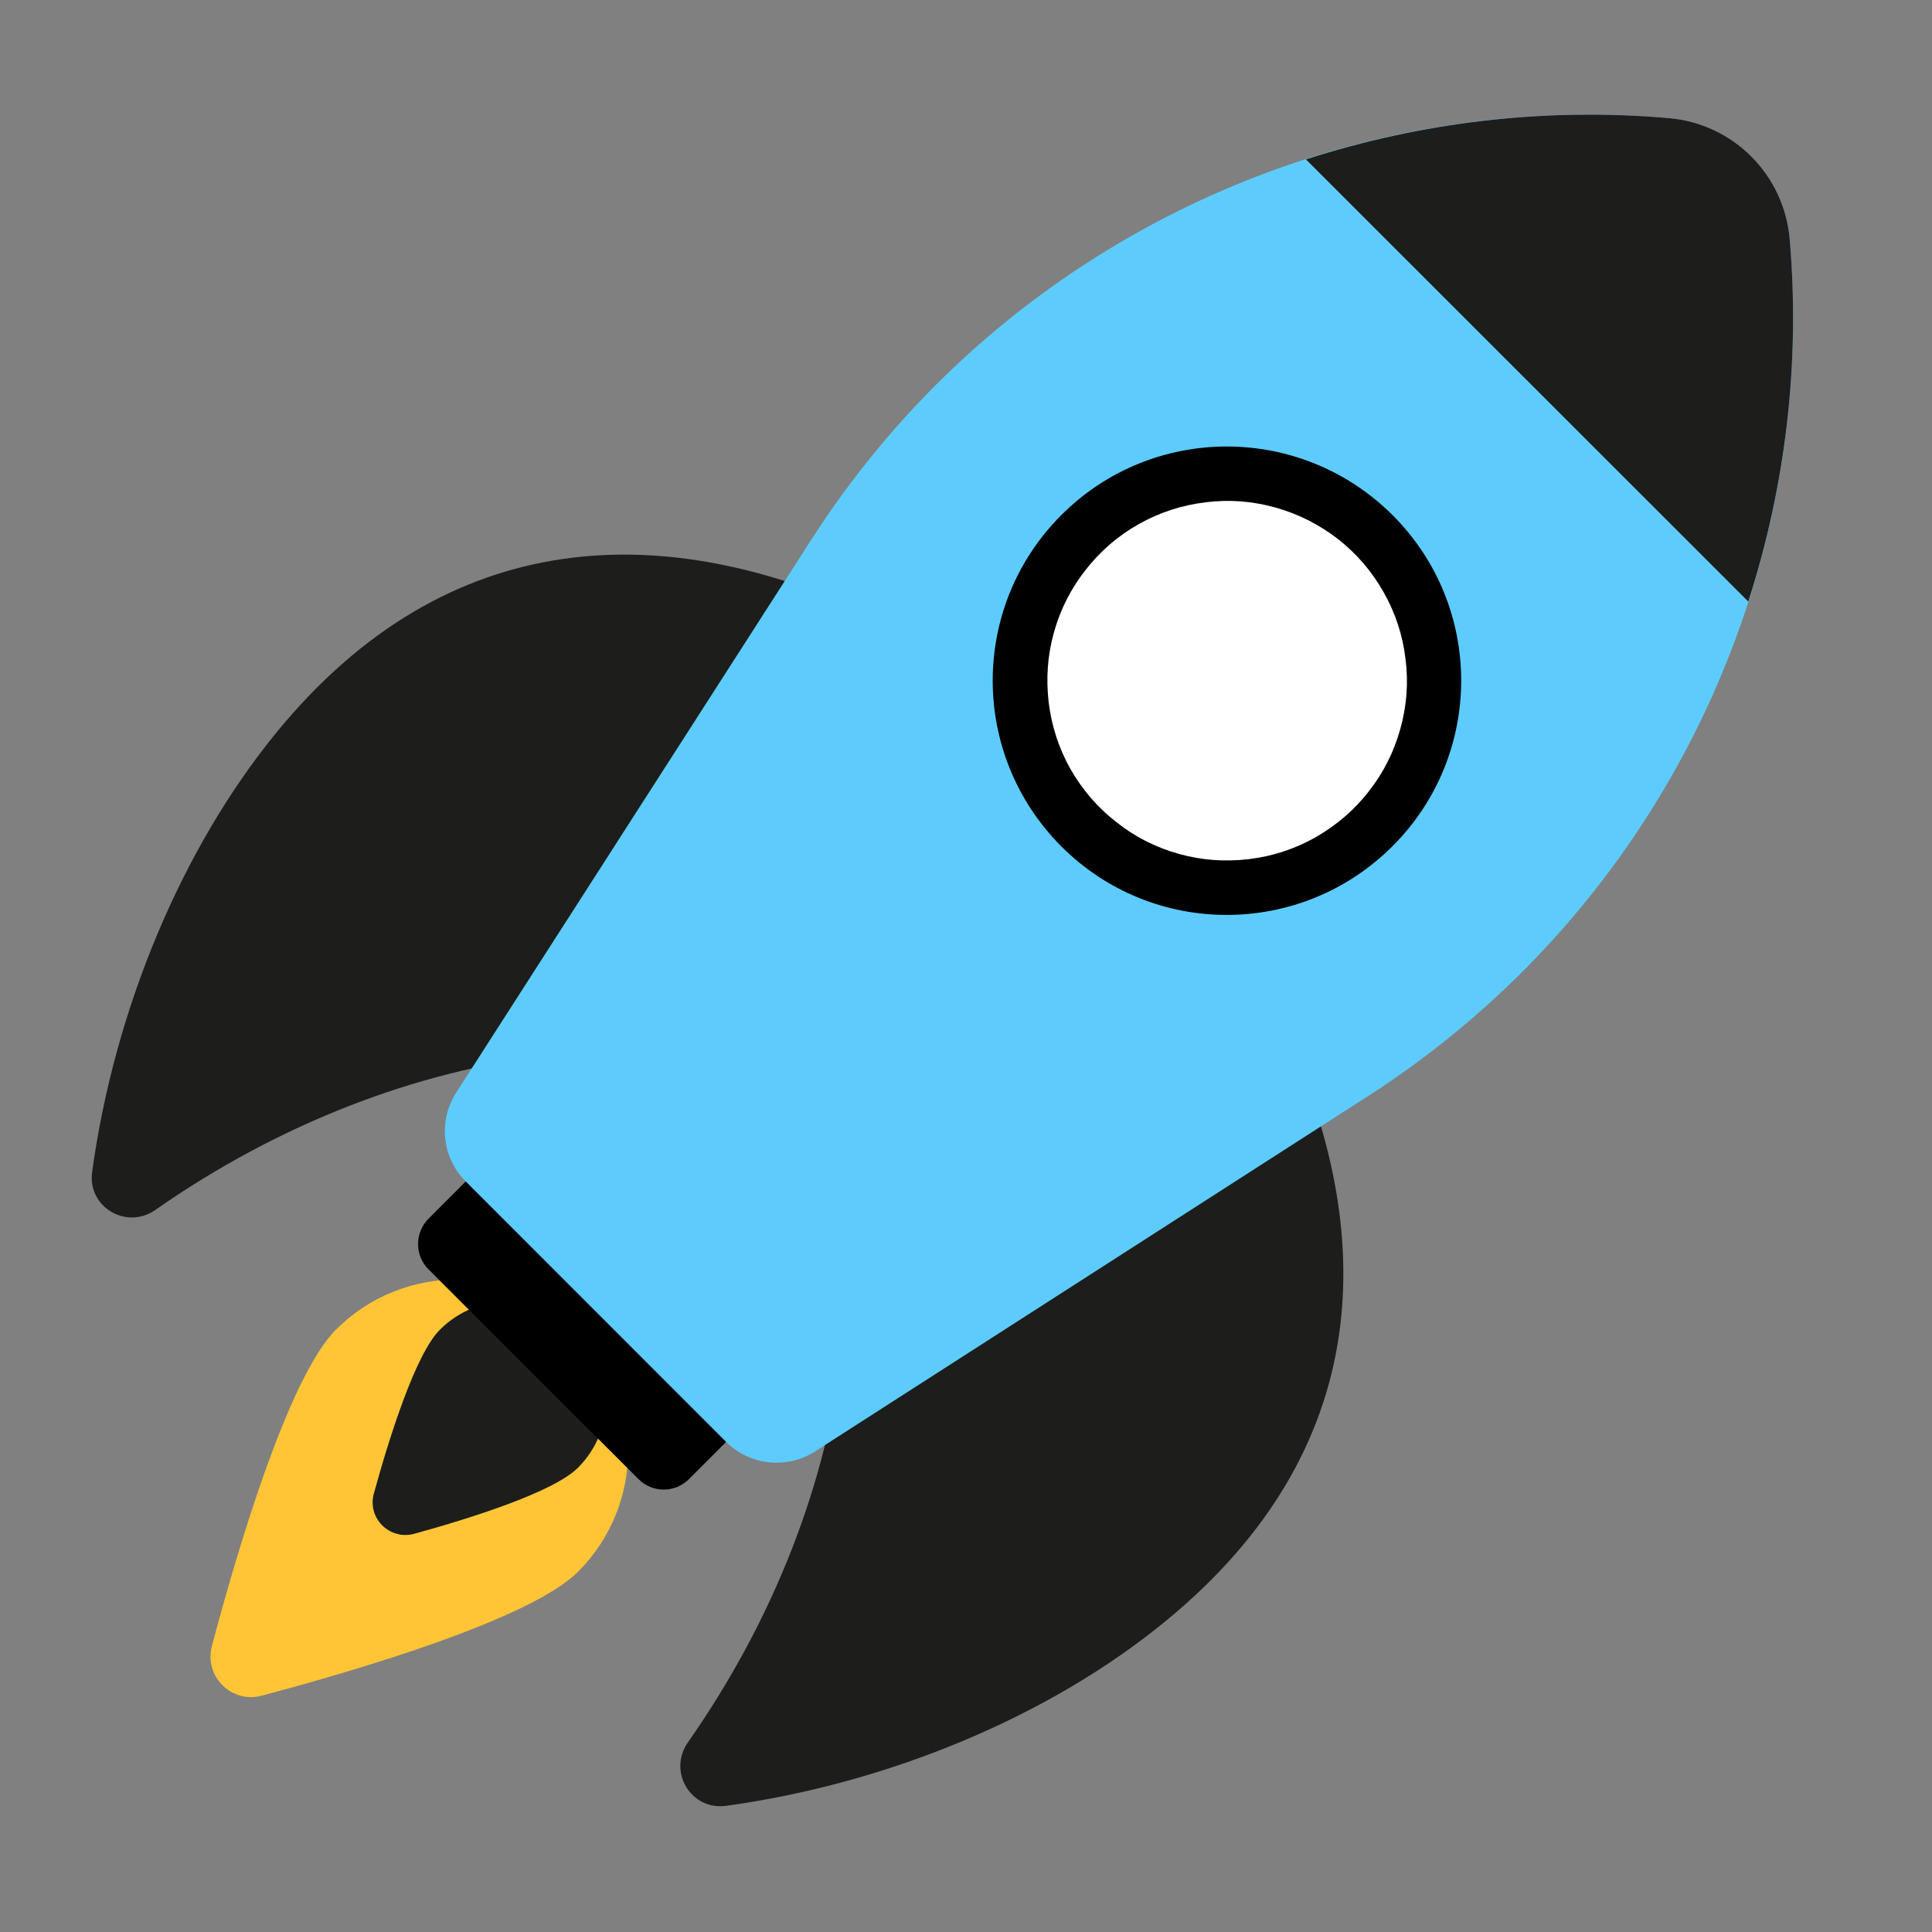
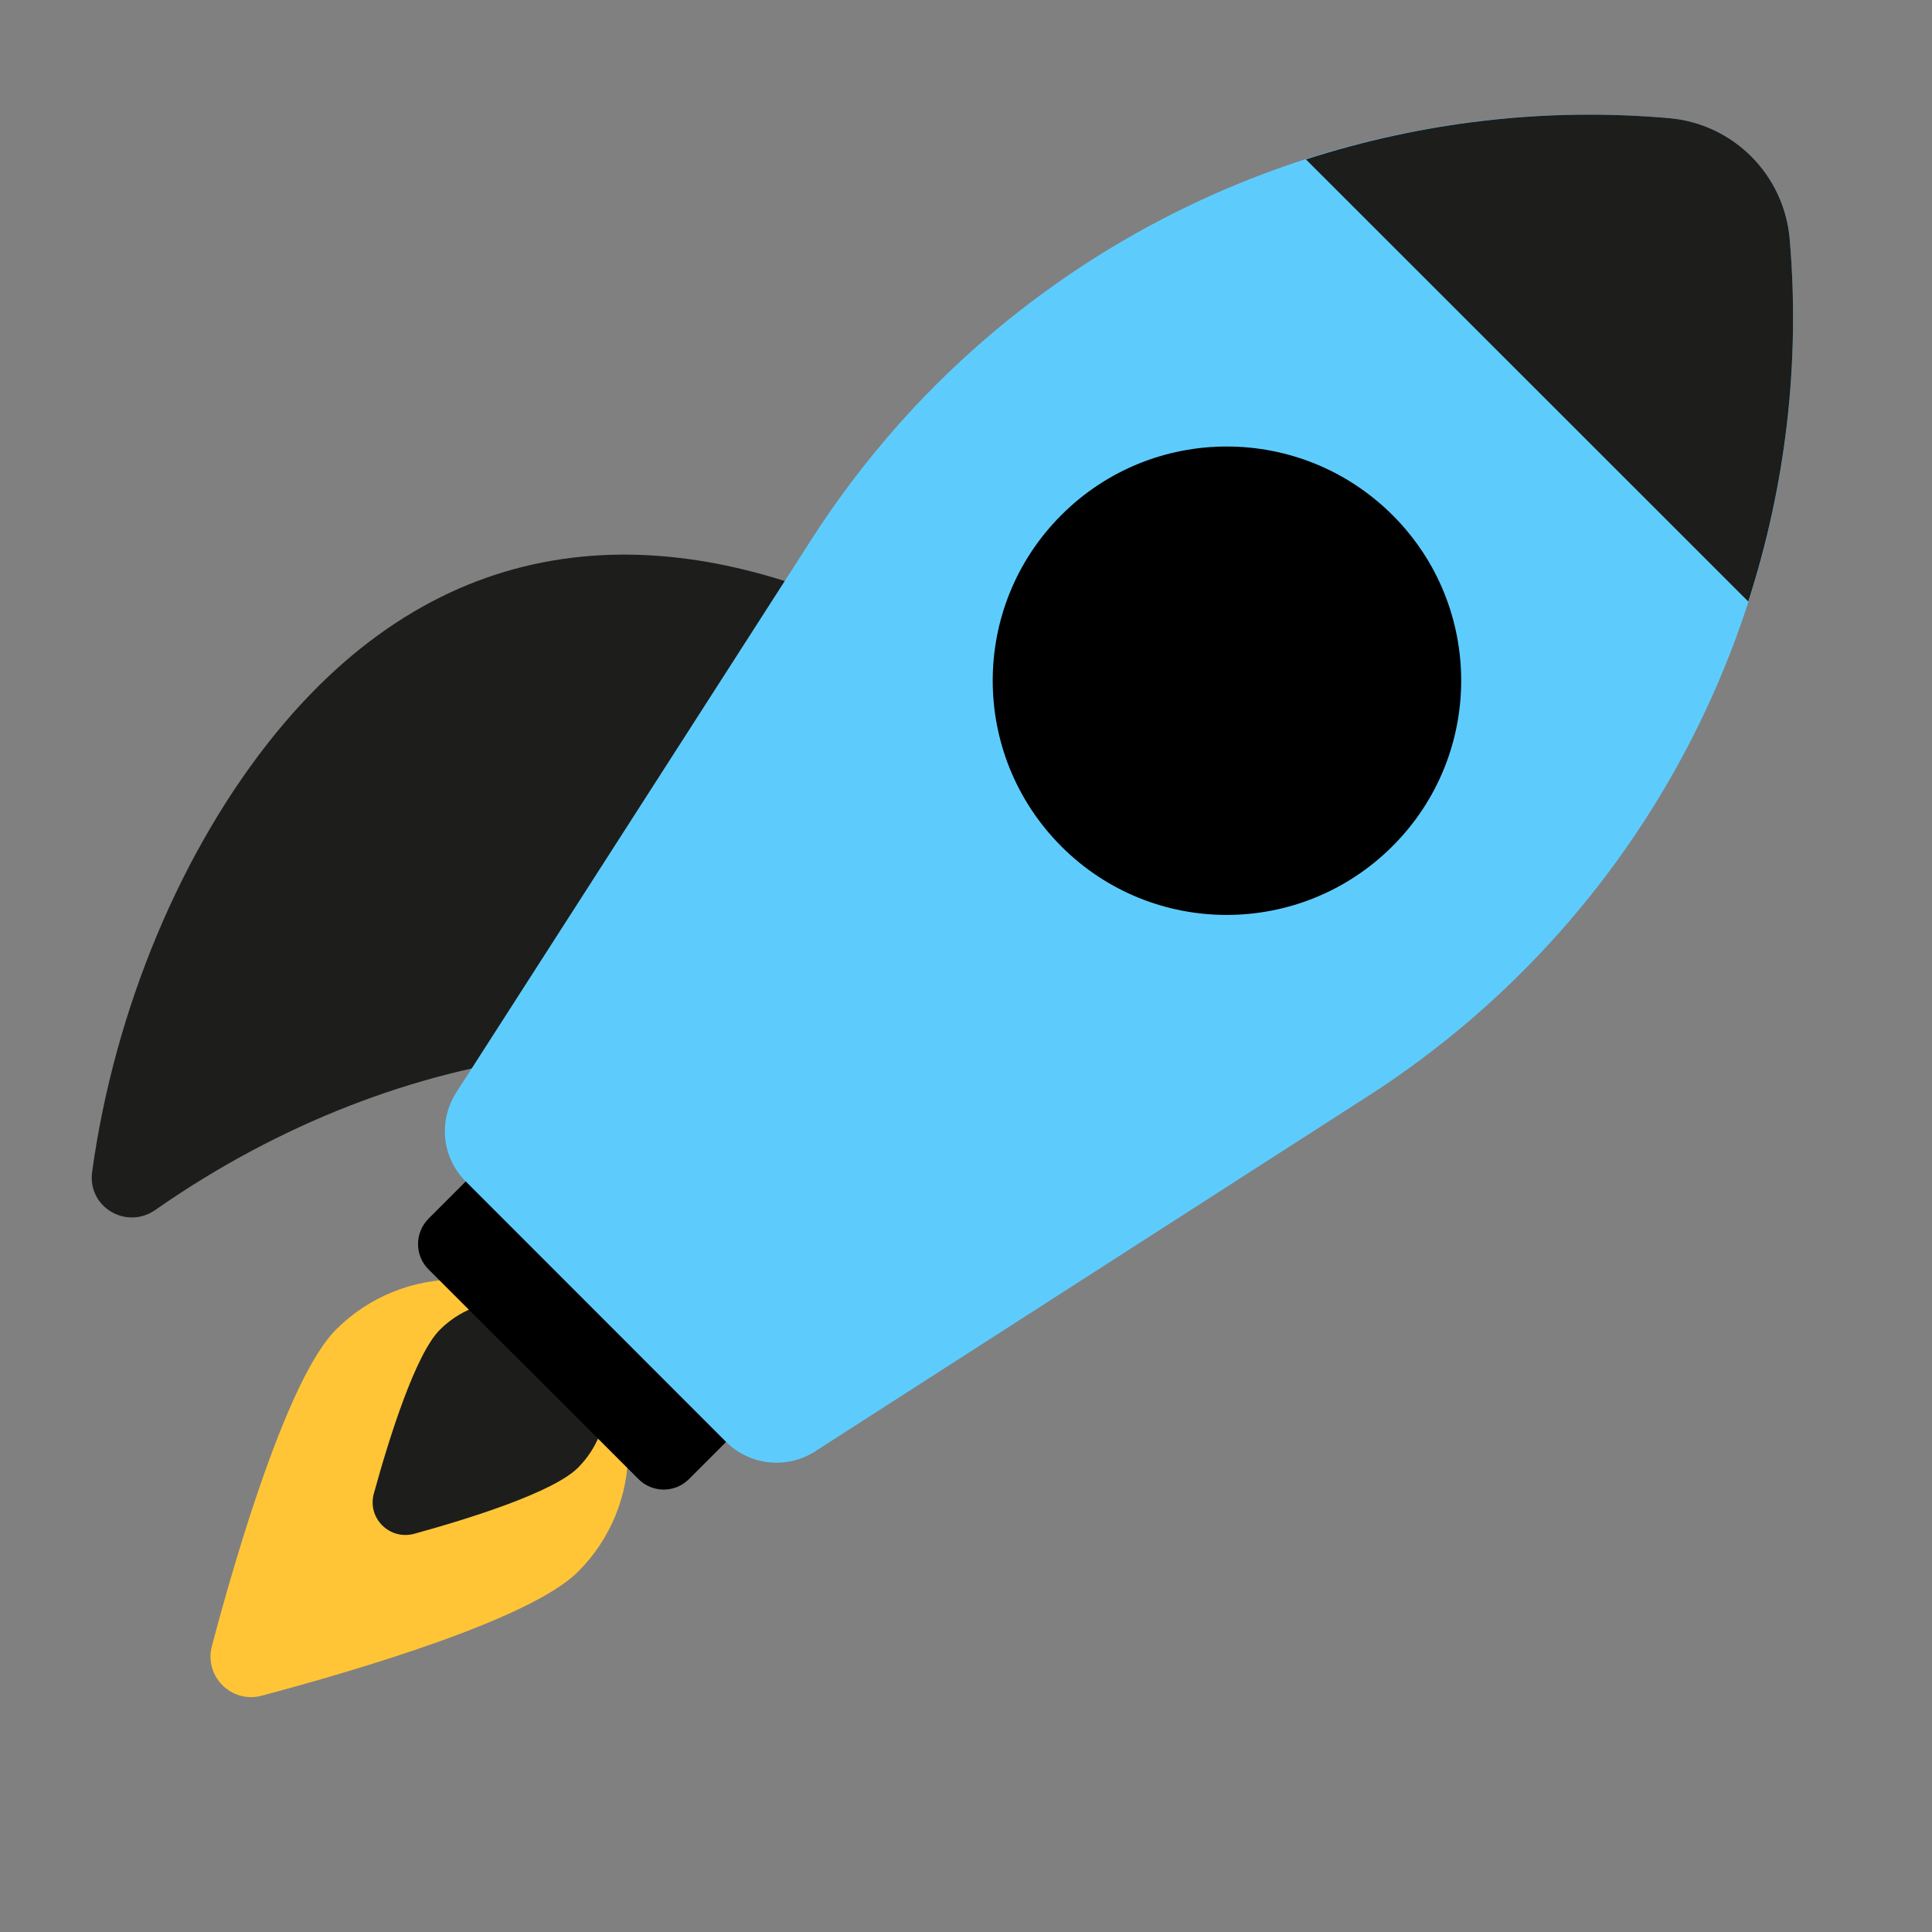
<svg xmlns="http://www.w3.org/2000/svg" width="50" zoomAndPan="magnify" viewBox="0 0 37.5 37.5" height="50" preserveAspectRatio="xMidYMid meet" version="1.0">
  <rect x="0" y="0" width="37.5" height="37.5" fill="#808080" stroke="none" />
  <defs>
    <clipPath id="9a537340a7">
      <path d="M 13 19 L 27 19 L 27 35.156 L 13 35.156 Z M 13 19 " clip-rule="nonzero" />
    </clipPath>
    <clipPath id="4558730549">
      <path d="M 1.512 10 L 17 10 L 17 24 L 1.512 24 Z M 1.512 10 " clip-rule="nonzero" />
    </clipPath>
  </defs>
  <path fill="#ffc536" d="M 11.219 30.508 C 10.301 31.426 6.953 32.414 5.078 32.914 C 4.492 33.07 3.957 32.535 4.113 31.949 C 4.609 30.074 5.602 26.727 6.52 25.809 C 7.816 24.512 9.922 24.508 11.219 25.805 C 12.52 27.105 12.516 29.211 11.219 30.508 Z M 11.219 30.508 " fill-opacity="1" fill-rule="nonzero" />
  <path fill="#1d1d1b" d="M 11.219 28.488 C 10.746 28.961 9.137 29.469 8.043 29.77 C 7.562 29.902 7.121 29.465 7.258 28.984 C 7.559 27.891 8.066 26.281 8.539 25.809 C 9.281 25.07 10.48 25.066 11.219 25.809 C 11.961 26.547 11.957 27.746 11.219 28.488 Z M 11.219 28.488 " fill-opacity="1" fill-rule="nonzero" />
  <path fill="#000000" d="M 14.965 27.117 L 13.371 28.711 C 13.102 28.98 12.664 28.98 12.395 28.711 L 8.316 24.637 C 8.047 24.367 8.047 23.93 8.316 23.656 L 9.91 22.062 Z M 14.965 27.117 " fill-opacity="1" fill-rule="nonzero" />
  <g clip-path="url(#9a537340a7)">
-     <path fill="#1d1d1b" d="M 22.625 31.465 C 20.371 33.316 17.242 34.617 14.094 35.051 C 13.41 35.145 12.957 34.387 13.352 33.82 C 15.039 31.41 16.051 28.758 16.355 26.172 L 24.891 19.898 C 26.766 23.918 26.691 28.133 22.625 31.465 Z M 22.625 31.465 " fill-opacity="1" fill-rule="nonzero" />
-   </g>
+     </g>
  <g clip-path="url(#4558730549)">
    <path fill="#1d1d1b" d="M 16.938 11.949 L 10.664 20.48 C 8.082 20.789 5.426 21.801 3.016 23.484 C 2.453 23.879 1.691 23.426 1.789 22.742 C 2.223 19.594 3.523 16.469 5.371 14.211 C 8.703 10.148 12.926 10.074 16.938 11.949 Z M 16.938 11.949 " fill-opacity="1" fill-rule="nonzero" />
  </g>
  <path fill="#5dccfd" d="M 26.551 21.277 L 15.82 28.172 C 15.273 28.523 14.555 28.445 14.094 27.988 L 9.039 22.93 C 8.578 22.473 8.504 21.754 8.855 21.207 L 15.746 10.477 C 16.449 9.383 17.262 8.375 18.156 7.48 C 21.879 3.758 27.09 1.828 32.395 2.293 C 33.645 2.402 34.629 3.391 34.738 4.641 C 35.305 11.215 32.199 17.648 26.551 21.277 Z M 26.551 21.277 " fill-opacity="1" fill-rule="nonzero" />
  <path fill="#1d1d1b" d="M 33.934 11.676 C 34.656 9.438 34.945 7.051 34.738 4.641 C 34.629 3.391 33.645 2.402 32.395 2.293 C 29.98 2.082 27.59 2.371 25.348 3.094 Z M 33.934 11.676 " fill-opacity="1" fill-rule="nonzero" />
  <path fill="#000000" d="M 27.031 16.422 C 25.25 18.203 22.375 18.203 20.602 16.43 C 18.824 14.648 18.824 11.773 20.602 9.996 C 22.375 8.223 25.25 8.223 27.031 10 C 28.805 11.773 28.805 14.648 27.031 16.422 Z M 27.031 16.422 " fill-opacity="1" fill-rule="nonzero" />
-   <path fill="#ffffff" d="M 27.281 12.793 C 27.34 13.25 27.305 13.703 27.18 14.148 C 27.055 14.598 26.852 15 26.566 15.363 C 26.281 15.73 25.934 16.023 25.531 16.254 C 25.129 16.48 24.699 16.621 24.238 16.676 C 23.777 16.73 23.328 16.699 22.883 16.574 C 22.434 16.449 22.031 16.246 21.668 15.957 C 21.301 15.672 21.008 15.328 20.777 14.926 C 20.551 14.523 20.41 14.09 20.355 13.633 C 20.301 13.172 20.332 12.719 20.457 12.273 C 20.582 11.828 20.785 11.426 21.074 11.059 C 21.359 10.695 21.703 10.398 22.105 10.172 C 22.508 9.945 22.941 9.805 23.398 9.75 C 23.859 9.691 24.312 9.727 24.758 9.852 C 25.203 9.977 25.605 10.18 25.973 10.465 C 26.336 10.75 26.633 11.098 26.859 11.5 C 27.086 11.902 27.227 12.332 27.281 12.793 Z M 27.281 12.793 " fill-opacity="1" fill-rule="nonzero" />
</svg>